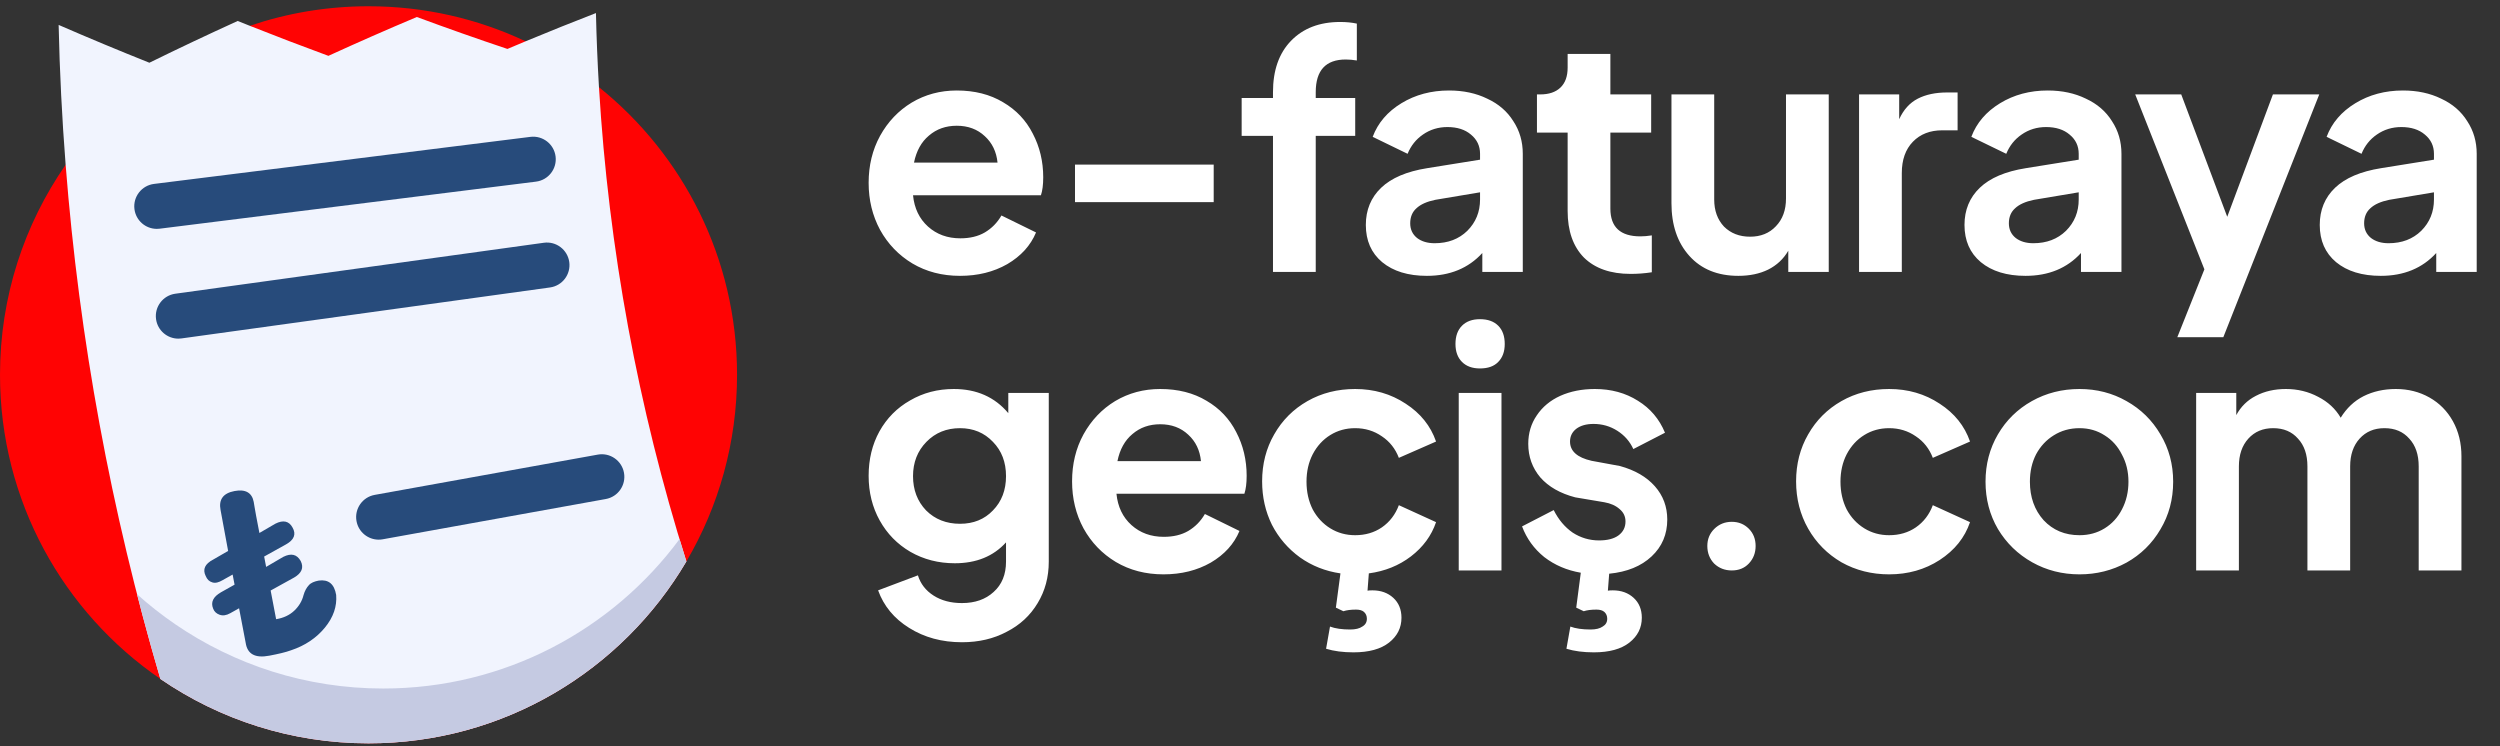
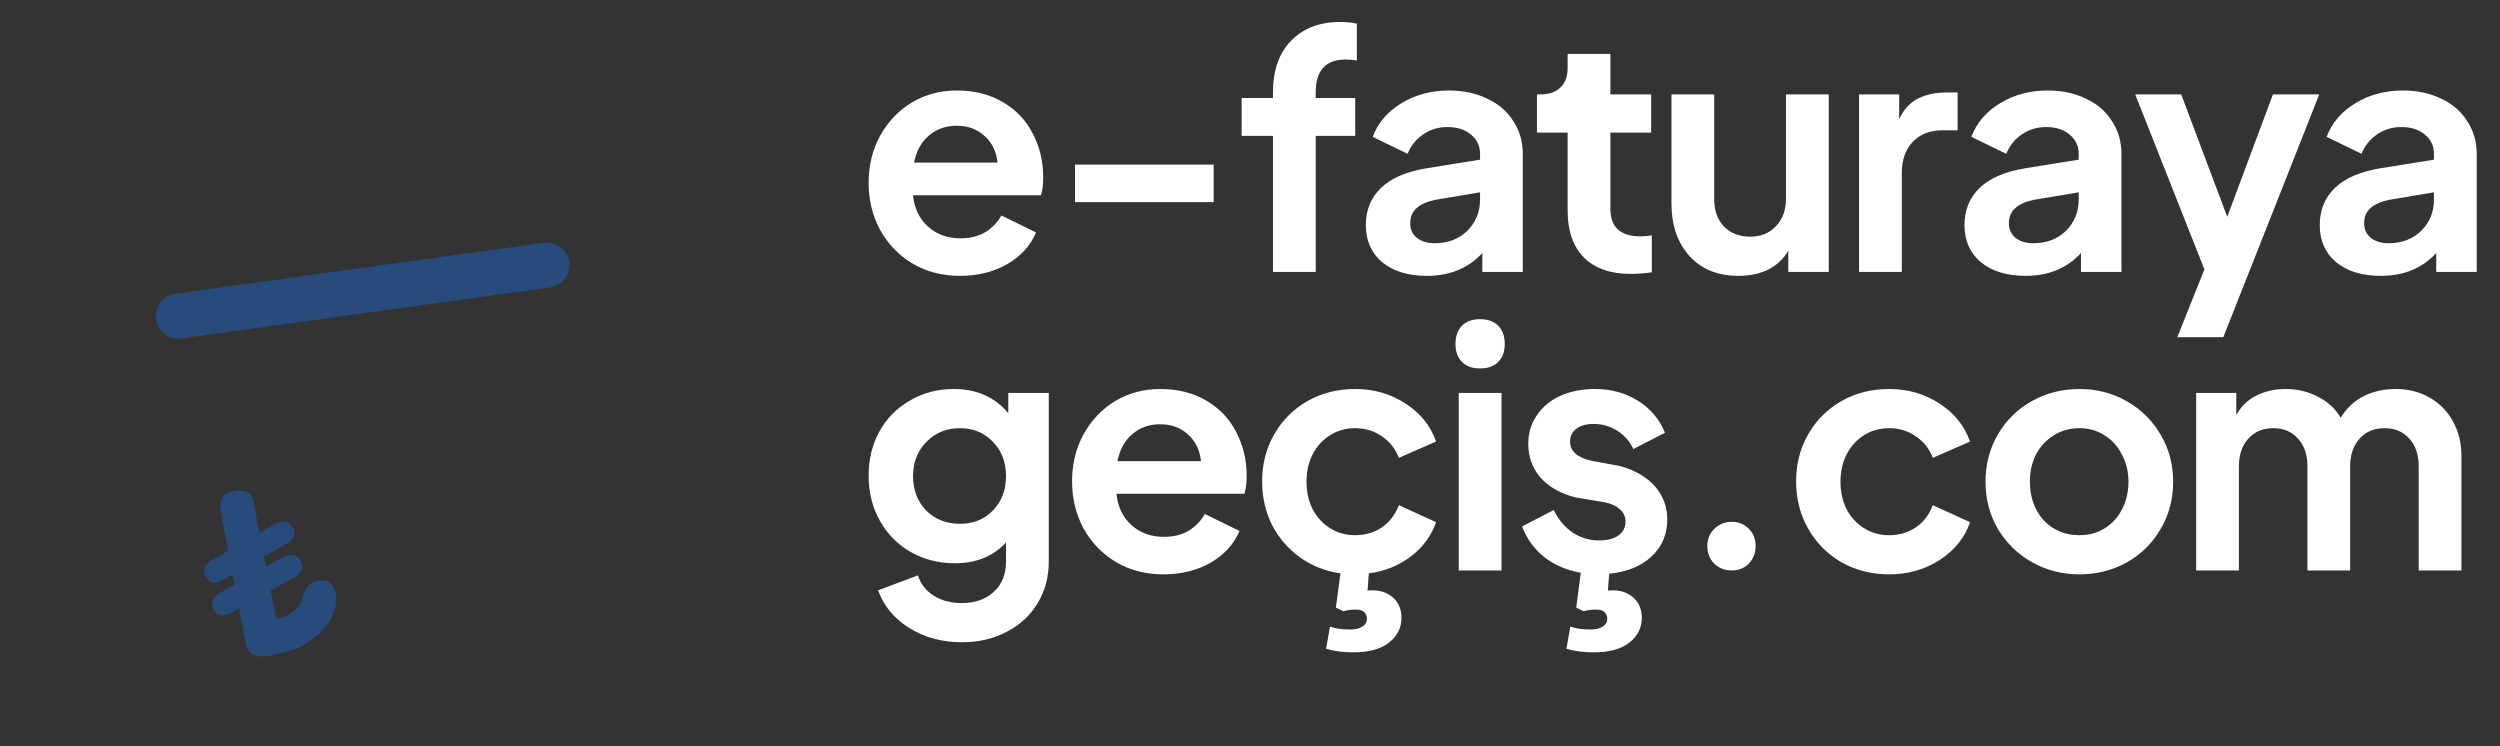
<svg xmlns="http://www.w3.org/2000/svg" width="201" height="60" viewBox="0 0 201 60" fill="none">
  <rect x="0" y="0" width="201" height="60" fill="#333333" stroke="none" />
-   <path d="M59.259 30.133C59.259 35.608 57.774 40.737 55.185 45.138C50.035 53.889 40.519 59.763 29.63 59.763C23.419 59.763 17.655 57.852 12.894 54.586C5.107 49.248 0 40.287 0 30.133C0 23.86 1.95 18.042 5.277 13.252C8.856 8.097 14.03 4.133 20.085 2.075C23.08 1.056 26.29 0.503 29.63 0.503C34.147 0.503 38.428 1.514 42.258 3.321C44.373 4.32 46.351 5.561 48.157 7.01C54.926 12.44 59.259 20.781 59.259 30.133Z" fill="#FF0303" />
-   <path d="M55.185 45.138C50.035 53.889 40.519 59.763 29.63 59.763C23.419 59.763 17.655 57.852 12.894 54.586C8.925 41.115 6.371 27.262 5.277 13.252C4.985 9.512 4.796 5.761 4.714 2.003C7.139 3.057 9.571 4.071 12.01 5.044C14.368 3.886 16.735 2.766 19.113 1.685C19.437 1.815 19.761 1.945 20.085 2.075C22.186 2.909 24.292 3.714 26.403 4.49C28.764 3.41 31.133 2.369 33.513 1.367C35.934 2.263 38.361 3.119 40.796 3.935C41.283 3.729 41.77 3.524 42.258 3.321C44.137 2.54 46.023 1.783 47.914 1.05C47.958 3.039 48.04 5.026 48.157 7.01C48.932 19.963 51.293 32.769 55.185 45.138Z" fill="#F1F4FE" />
-   <path d="M55.185 45.138C50.035 53.889 40.519 59.763 29.63 59.763C23.419 59.763 17.655 57.852 12.894 54.586C12.228 52.326 11.602 50.055 11.016 47.774C11.981 48.641 13.003 49.445 14.076 50.18C18.837 53.446 24.601 55.357 30.811 55.357C40.576 55.357 49.237 50.633 54.633 43.346C54.813 43.945 54.997 44.541 55.185 45.138Z" fill="#C5CAE2" />
-   <path d="M12.607 18.401C11.705 18.401 10.924 17.73 10.809 16.812C10.685 15.818 11.39 14.911 12.384 14.787L42.644 11.004C43.637 10.881 44.544 11.585 44.669 12.579C44.793 13.573 44.088 14.48 43.093 14.604L12.834 18.387C12.758 18.396 12.682 18.401 12.607 18.401Z" fill="#274B7B" />
  <path d="M14.341 27.227C13.448 27.227 12.671 26.569 12.546 25.661C12.409 24.668 13.102 23.753 14.094 23.615L43.723 19.518C44.715 19.38 45.631 20.074 45.769 21.066C45.906 22.059 45.212 22.975 44.22 23.112L14.591 27.209C14.507 27.221 14.423 27.227 14.341 27.227Z" fill="#274B7B" />
-   <path d="M30.446 43.388C29.585 43.388 28.821 42.773 28.663 41.896C28.484 40.911 29.14 39.967 30.125 39.789L48.062 36.551C49.048 36.372 49.991 37.028 50.169 38.013C50.347 38.999 49.692 39.943 48.707 40.121L30.77 43.359C30.661 43.379 30.553 43.388 30.446 43.388Z" fill="#274B7B" />
  <path d="M23.648 46.434L21.76 47.477L22.2 49.782C22.785 49.69 23.282 49.455 23.656 49.102C24.03 48.75 24.289 48.319 24.402 47.856C24.497 47.516 24.647 47.247 24.83 47.051C24.994 46.859 25.274 46.745 25.622 46.679C26.404 46.57 26.877 46.941 27.028 47.836C27.101 48.745 26.807 49.624 26.123 50.458C25.439 51.291 24.533 51.906 23.4 52.283C22.95 52.449 22.354 52.583 21.656 52.716C20.514 52.935 19.886 52.593 19.751 51.675L19.222 48.905L18.515 49.301C18.188 49.484 17.913 49.517 17.655 49.426C17.397 49.334 17.224 49.167 17.141 48.942C16.921 48.421 17.138 47.979 17.771 47.617L18.859 47.007L18.704 46.194L17.888 46.651C17.581 46.83 17.313 46.901 17.078 46.826C16.823 46.754 16.651 46.586 16.537 46.307C16.275 45.775 16.472 45.335 17.148 44.985L18.341 44.296L17.732 40.999C17.573 40.166 17.937 39.655 18.847 39.481C19.738 39.311 20.257 39.613 20.398 40.349C20.435 40.543 20.486 40.915 20.593 41.477C20.704 42.058 20.789 42.503 20.856 42.852L22.139 42.105C22.779 41.782 23.243 41.894 23.524 42.422C23.825 42.947 23.651 43.402 22.998 43.767L21.238 44.746L21.397 45.579L22.769 44.775C23.41 44.452 23.873 44.564 24.178 45.108C24.44 45.64 24.262 46.075 23.648 46.434Z" fill="#274B7B" />
  <path d="M77.185 22.178C75.75 22.178 74.474 21.846 73.354 21.181C72.252 20.517 71.386 19.616 70.757 18.479C70.145 17.342 69.838 16.083 69.838 14.701C69.838 13.302 70.145 12.043 70.757 10.923C71.386 9.786 72.235 8.894 73.302 8.247C74.386 7.6 75.593 7.276 76.922 7.276C78.356 7.276 79.598 7.591 80.648 8.221C81.697 8.833 82.493 9.673 83.035 10.74C83.595 11.806 83.875 12.978 83.875 14.255C83.875 14.85 83.814 15.331 83.691 15.698H73.407C73.511 16.748 73.914 17.587 74.613 18.217C75.313 18.846 76.179 19.161 77.211 19.161C77.98 19.161 78.636 19.004 79.178 18.689C79.738 18.357 80.184 17.902 80.516 17.325L83.297 18.689C82.86 19.738 82.091 20.587 80.989 21.234C79.887 21.864 78.619 22.178 77.185 22.178ZM80.202 13.075C80.114 12.2 79.773 11.492 79.178 10.949C78.584 10.39 77.832 10.11 76.922 10.11C76.048 10.11 75.304 10.372 74.692 10.897C74.08 11.404 73.678 12.13 73.485 13.075H80.202ZM86.43 13.232H97.581V16.249H86.43V13.232ZM102.348 10.923H99.829V7.88H102.348V7.408C102.348 5.659 102.829 4.286 103.791 3.289C104.77 2.274 106.091 1.767 107.752 1.767C108.242 1.767 108.688 1.811 109.09 1.898V4.863C108.776 4.81 108.478 4.784 108.198 4.784C106.589 4.784 105.785 5.659 105.785 7.408V7.88H108.959V10.923H105.785V21.864H102.348V10.923ZM114.719 22.178C113.215 22.178 112.017 21.811 111.125 21.076C110.25 20.342 109.813 19.345 109.813 18.086C109.813 16.879 110.224 15.882 111.046 15.095C111.868 14.308 113.101 13.783 114.745 13.521L118.996 12.838V12.366C118.996 11.736 118.751 11.22 118.261 10.818C117.789 10.416 117.159 10.215 116.372 10.215C115.637 10.215 114.981 10.416 114.404 10.818C113.845 11.203 113.433 11.719 113.171 12.366L110.364 11.002C110.784 9.883 111.553 8.982 112.673 8.3C113.792 7.617 115.069 7.276 116.503 7.276C117.657 7.276 118.681 7.495 119.573 7.932C120.482 8.352 121.182 8.956 121.672 9.743C122.179 10.512 122.432 11.387 122.432 12.366V21.864H119.179V20.342C118.06 21.566 116.573 22.178 114.719 22.178ZM113.381 17.954C113.381 18.444 113.565 18.838 113.932 19.135C114.299 19.415 114.772 19.555 115.349 19.555C116.416 19.555 117.29 19.223 117.972 18.558C118.654 17.876 118.996 17.036 118.996 16.039V15.462L115.401 16.065C114.719 16.205 114.212 16.433 113.879 16.748C113.547 17.045 113.381 17.447 113.381 17.954ZM131.101 22.021C129.492 22.021 128.241 21.584 127.349 20.709C126.475 19.817 126.038 18.567 126.038 16.957V10.661H123.571V7.591H123.834C124.533 7.591 125.076 7.408 125.46 7.04C125.845 6.673 126.038 6.14 126.038 5.44V4.338H129.474V7.591H132.754V10.661H129.474V16.774C129.474 18.261 130.279 19.004 131.888 19.004C132.168 19.004 132.474 18.978 132.806 18.925V21.89C132.247 21.977 131.678 22.021 131.101 22.021ZM139.764 22.178C138.102 22.178 136.79 21.645 135.828 20.578C134.866 19.511 134.385 18.094 134.385 16.328V7.591H137.822V16.039C137.822 16.931 138.085 17.657 138.609 18.217C139.152 18.759 139.851 19.03 140.708 19.03C141.565 19.03 142.256 18.75 142.781 18.191C143.323 17.631 143.594 16.887 143.594 15.96V7.591H147.031V21.864H143.778V20.158C143.393 20.823 142.851 21.33 142.151 21.68C141.469 22.012 140.673 22.178 139.764 22.178ZM149.468 7.591H152.695V9.585C153.045 8.816 153.543 8.265 154.19 7.932C154.837 7.6 155.624 7.434 156.552 7.434H157.391V10.477H156.158C155.178 10.477 154.391 10.783 153.797 11.395C153.202 12.008 152.905 12.847 152.905 13.914V21.864H149.468V7.591ZM162.851 22.178C161.347 22.178 160.149 21.811 159.257 21.076C158.383 20.342 157.945 19.345 157.945 18.086C157.945 16.879 158.356 15.882 159.178 15.095C160 14.308 161.233 13.783 162.878 13.521L167.128 12.838V12.366C167.128 11.736 166.883 11.22 166.393 10.818C165.921 10.416 165.291 10.215 164.504 10.215C163.77 10.215 163.114 10.416 162.537 10.818C161.977 11.203 161.566 11.719 161.303 12.366L158.496 11.002C158.916 9.883 159.686 8.982 160.805 8.3C161.924 7.617 163.201 7.276 164.635 7.276C165.79 7.276 166.813 7.495 167.705 7.932C168.615 8.352 169.314 8.956 169.804 9.743C170.311 10.512 170.565 11.387 170.565 12.366V21.864H167.311V20.342C166.192 21.566 164.705 22.178 162.851 22.178ZM161.513 17.954C161.513 18.444 161.697 18.838 162.064 19.135C162.432 19.415 162.904 19.555 163.481 19.555C164.548 19.555 165.422 19.223 166.105 18.558C166.787 17.876 167.128 17.036 167.128 16.039V15.462L163.533 16.065C162.851 16.205 162.344 16.433 162.012 16.748C161.679 17.045 161.513 17.447 161.513 17.954ZM177.233 21.654L171.671 7.591H175.371L179.07 17.43L182.743 7.591H186.468L178.755 27.111H175.056L177.233 21.654ZM191.414 22.178C189.91 22.178 188.712 21.811 187.82 21.076C186.945 20.342 186.508 19.345 186.508 18.086C186.508 16.879 186.919 15.882 187.741 15.095C188.563 14.308 189.796 13.783 191.44 13.521L195.69 12.838V12.366C195.69 11.736 195.446 11.22 194.956 10.818C194.484 10.416 193.854 10.215 193.067 10.215C192.332 10.215 191.676 10.416 191.099 10.818C190.539 11.203 190.128 11.719 189.866 12.366L187.059 11.002C187.479 9.883 188.248 8.982 189.368 8.3C190.487 7.617 191.764 7.276 193.198 7.276C194.352 7.276 195.376 7.495 196.268 7.932C197.177 8.352 197.877 8.956 198.367 9.743C198.874 10.512 199.127 11.387 199.127 12.366V21.864H195.874V20.342C194.755 21.566 193.268 22.178 191.414 22.178ZM190.076 17.954C190.076 18.444 190.26 18.838 190.627 19.135C190.994 19.415 191.466 19.555 192.044 19.555C193.111 19.555 193.985 19.223 194.667 18.558C195.349 17.876 195.69 17.036 195.69 16.039V15.462L192.096 16.065C191.414 16.205 190.907 16.433 190.574 16.748C190.242 17.045 190.076 17.447 190.076 17.954ZM77.342 51.636C75.733 51.636 74.316 51.251 73.092 50.481C71.885 49.729 71.054 48.723 70.599 47.464L73.8 46.257C74.01 46.939 74.43 47.481 75.059 47.884C75.689 48.286 76.45 48.487 77.342 48.487C78.391 48.487 79.24 48.19 79.887 47.595C80.552 47.001 80.884 46.187 80.884 45.155V43.607C79.869 44.727 78.496 45.286 76.765 45.286C75.453 45.286 74.264 44.98 73.197 44.368C72.147 43.756 71.325 42.916 70.731 41.849C70.136 40.783 69.838 39.584 69.838 38.255C69.838 36.926 70.127 35.736 70.704 34.687C71.299 33.62 72.121 32.789 73.171 32.195C74.22 31.582 75.392 31.276 76.686 31.276C78.523 31.276 79.983 31.924 81.067 33.218V31.591H84.321V45.155C84.321 46.397 84.023 47.508 83.429 48.487C82.834 49.484 82.003 50.254 80.936 50.796C79.887 51.356 78.689 51.636 77.342 51.636ZM73.407 38.281C73.407 39.383 73.756 40.302 74.456 41.036C75.173 41.753 76.083 42.112 77.185 42.112C78.269 42.112 79.152 41.753 79.834 41.036C80.534 40.319 80.884 39.401 80.884 38.281C80.884 37.162 80.534 36.244 79.834 35.527C79.135 34.792 78.251 34.425 77.185 34.425C76.1 34.425 75.199 34.792 74.482 35.527C73.765 36.261 73.407 37.179 73.407 38.281ZM93.541 46.178C92.107 46.178 90.83 45.846 89.711 45.181C88.609 44.517 87.743 43.616 87.113 42.479C86.501 41.342 86.195 40.083 86.195 38.701C86.195 37.302 86.501 36.043 87.113 34.923C87.743 33.786 88.591 32.894 89.658 32.247C90.743 31.6 91.95 31.276 93.279 31.276C94.713 31.276 95.955 31.591 97.004 32.221C98.054 32.833 98.85 33.673 99.392 34.74C99.951 35.806 100.231 36.978 100.231 38.255C100.231 38.85 100.17 39.331 100.048 39.698H89.763C89.868 40.748 90.27 41.587 90.97 42.217C91.67 42.846 92.535 43.161 93.567 43.161C94.337 43.161 94.993 43.004 95.535 42.689C96.095 42.357 96.541 41.902 96.873 41.325L99.654 42.689C99.217 43.739 98.447 44.587 97.345 45.234C96.243 45.864 94.975 46.178 93.541 46.178ZM96.558 37.075C96.471 36.2 96.13 35.492 95.535 34.949C94.94 34.39 94.188 34.11 93.279 34.11C92.404 34.11 91.661 34.372 91.049 34.897C90.437 35.404 90.034 36.13 89.842 37.075H96.558ZM108.821 52.449C107.982 52.449 107.247 52.353 106.617 52.16L106.932 50.376C107.352 50.534 107.894 50.612 108.559 50.612C108.979 50.612 109.302 50.534 109.529 50.376C109.774 50.236 109.897 50.026 109.897 49.746C109.897 49.519 109.818 49.336 109.661 49.196C109.521 49.073 109.311 49.012 109.031 49.012C108.611 49.012 108.27 49.056 108.008 49.143L107.404 48.855L107.772 46.1C106.565 45.925 105.48 45.496 104.518 44.814C103.556 44.114 102.804 43.24 102.262 42.191C101.737 41.124 101.475 39.961 101.475 38.701C101.475 37.302 101.799 36.043 102.446 34.923C103.093 33.786 103.985 32.894 105.122 32.247C106.259 31.6 107.536 31.276 108.952 31.276C110.474 31.276 111.83 31.67 113.019 32.457C114.208 33.227 115.022 34.241 115.459 35.5L112.468 36.812C112.188 36.078 111.733 35.5 111.104 35.081C110.474 34.643 109.757 34.425 108.952 34.425C108.218 34.425 107.553 34.608 106.958 34.976C106.364 35.343 105.891 35.859 105.542 36.524C105.209 37.171 105.043 37.905 105.043 38.727C105.043 39.55 105.209 40.293 105.542 40.958C105.891 41.605 106.364 42.112 106.958 42.479C107.553 42.846 108.218 43.03 108.952 43.03C109.774 43.03 110.491 42.82 111.104 42.4C111.733 41.963 112.188 41.368 112.468 40.616L115.459 41.981C115.092 43.065 114.418 43.983 113.439 44.735C112.477 45.47 111.349 45.925 110.054 46.1L109.949 47.49C110.037 47.473 110.168 47.464 110.343 47.464C111.025 47.464 111.585 47.665 112.022 48.067C112.459 48.47 112.678 49.003 112.678 49.668C112.678 50.472 112.345 51.137 111.681 51.662C111.016 52.186 110.063 52.449 108.821 52.449ZM117.282 31.591H120.719V45.864H117.282V31.591ZM117.02 27.656C117.02 27.026 117.195 26.536 117.545 26.187C117.894 25.837 118.375 25.662 118.988 25.662C119.617 25.662 120.107 25.837 120.457 26.187C120.807 26.536 120.981 27.026 120.981 27.656C120.981 28.268 120.807 28.749 120.457 29.099C120.124 29.449 119.635 29.623 118.988 29.623C118.375 29.623 117.894 29.449 117.545 29.099C117.195 28.749 117.02 28.268 117.02 27.656ZM128.145 52.449C127.306 52.449 126.571 52.353 125.941 52.16L126.256 50.376C126.676 50.534 127.218 50.612 127.883 50.612C128.303 50.612 128.626 50.534 128.854 50.376C129.098 50.236 129.221 50.026 129.221 49.746C129.221 49.519 129.142 49.336 128.985 49.196C128.845 49.073 128.635 49.012 128.355 49.012C127.935 49.012 127.594 49.056 127.332 49.143L126.729 48.855L127.096 46.047C125.976 45.855 124.997 45.435 124.157 44.788C123.335 44.123 122.741 43.301 122.373 42.322L124.918 41.01C125.303 41.779 125.81 42.383 126.44 42.82C127.087 43.24 127.795 43.45 128.565 43.45C129.23 43.45 129.746 43.319 130.113 43.056C130.498 42.776 130.69 42.4 130.69 41.928C130.69 41.526 130.533 41.194 130.218 40.931C129.903 40.651 129.492 40.468 128.985 40.38L126.65 39.987C125.443 39.672 124.507 39.138 123.843 38.386C123.195 37.617 122.872 36.716 122.872 35.684C122.872 34.827 123.099 34.066 123.554 33.401C124.009 32.719 124.638 32.195 125.443 31.827C126.265 31.46 127.192 31.276 128.224 31.276C129.536 31.276 130.69 31.591 131.687 32.221C132.684 32.833 133.41 33.69 133.865 34.792L131.32 36.104C131.04 35.492 130.611 35.002 130.034 34.635C129.457 34.267 128.819 34.084 128.119 34.084C127.542 34.084 127.078 34.215 126.729 34.477C126.396 34.74 126.23 35.081 126.23 35.5C126.23 36.27 126.807 36.786 127.962 37.048L130.244 37.468C131.451 37.8 132.387 38.343 133.051 39.095C133.716 39.847 134.048 40.739 134.048 41.771C134.048 42.96 133.629 43.948 132.789 44.735C131.949 45.523 130.813 45.986 129.378 46.126L129.273 47.49C129.361 47.473 129.492 47.464 129.667 47.464C130.349 47.464 130.909 47.665 131.346 48.067C131.783 48.47 132.002 49.003 132.002 49.668C132.002 50.472 131.67 51.137 131.005 51.662C130.34 52.186 129.387 52.449 128.145 52.449ZM139.237 45.864C138.677 45.864 138.205 45.68 137.82 45.313C137.453 44.928 137.269 44.456 137.269 43.896C137.269 43.354 137.453 42.899 137.82 42.532C138.205 42.147 138.677 41.954 139.237 41.954C139.779 41.954 140.234 42.138 140.601 42.505C140.969 42.873 141.152 43.336 141.152 43.896C141.152 44.456 140.969 44.928 140.601 45.313C140.252 45.68 139.797 45.864 139.237 45.864ZM151.884 46.178C150.484 46.178 149.207 45.855 148.053 45.208C146.916 44.543 146.024 43.642 145.377 42.505C144.73 41.368 144.406 40.1 144.406 38.701C144.406 37.302 144.73 36.043 145.377 34.923C146.024 33.786 146.916 32.894 148.053 32.247C149.19 31.6 150.467 31.276 151.884 31.276C153.405 31.276 154.761 31.67 155.95 32.457C157.139 33.227 157.953 34.241 158.39 35.5L155.399 36.812C155.119 36.078 154.665 35.5 154.035 35.081C153.405 34.643 152.688 34.425 151.884 34.425C151.149 34.425 150.484 34.608 149.89 34.976C149.295 35.343 148.823 35.859 148.473 36.524C148.141 37.171 147.974 37.905 147.974 38.727C147.974 39.55 148.141 40.293 148.473 40.958C148.823 41.605 149.295 42.112 149.89 42.479C150.484 42.846 151.149 43.03 151.884 43.03C152.706 43.03 153.423 42.82 154.035 42.4C154.665 41.963 155.119 41.368 155.399 40.616L158.39 41.981C157.97 43.222 157.157 44.237 155.95 45.024C154.761 45.794 153.405 46.178 151.884 46.178ZM167.192 46.178C165.81 46.178 164.542 45.855 163.388 45.208C162.234 44.56 161.315 43.669 160.633 42.532C159.969 41.395 159.636 40.127 159.636 38.727C159.636 37.328 159.969 36.06 160.633 34.923C161.298 33.786 162.207 32.894 163.362 32.247C164.516 31.6 165.793 31.276 167.192 31.276C168.574 31.276 169.833 31.6 170.97 32.247C172.125 32.894 173.034 33.786 173.699 34.923C174.381 36.06 174.722 37.328 174.722 38.727C174.722 40.144 174.381 41.421 173.699 42.558C173.034 43.695 172.125 44.587 170.97 45.234C169.816 45.864 168.556 46.178 167.192 46.178ZM163.204 38.727C163.204 39.969 163.572 41.001 164.306 41.823C165.058 42.628 166.02 43.03 167.192 43.03C167.944 43.03 168.618 42.846 169.212 42.479C169.807 42.112 170.271 41.605 170.603 40.958C170.953 40.293 171.128 39.55 171.128 38.727C171.128 37.923 170.953 37.197 170.603 36.55C170.271 35.885 169.807 35.369 169.212 35.002C168.618 34.617 167.944 34.425 167.192 34.425C166.423 34.425 165.732 34.617 165.12 35.002C164.525 35.369 164.053 35.876 163.703 36.524C163.37 37.171 163.204 37.905 163.204 38.727ZM176.57 31.591H179.797V33.375C180.164 32.693 180.689 32.177 181.371 31.827C182.071 31.46 182.875 31.276 183.785 31.276C184.729 31.276 185.595 31.486 186.382 31.906C187.169 32.308 187.773 32.868 188.193 33.585C188.665 32.816 189.277 32.238 190.029 31.854C190.799 31.469 191.664 31.276 192.626 31.276C193.623 31.276 194.524 31.504 195.329 31.959C196.133 32.413 196.763 33.052 197.218 33.874C197.672 34.696 197.9 35.632 197.9 36.681V45.864H194.463V37.494C194.463 36.55 194.209 35.806 193.702 35.264C193.212 34.705 192.548 34.425 191.708 34.425C190.886 34.425 190.221 34.705 189.714 35.264C189.207 35.824 188.953 36.567 188.953 37.494V45.864H185.517V37.494C185.517 36.55 185.263 35.806 184.756 35.264C184.266 34.705 183.601 34.425 182.762 34.425C181.94 34.425 181.275 34.705 180.768 35.264C180.261 35.824 180.007 36.567 180.007 37.494V45.864H176.57V31.591Z" fill="white" />
</svg>